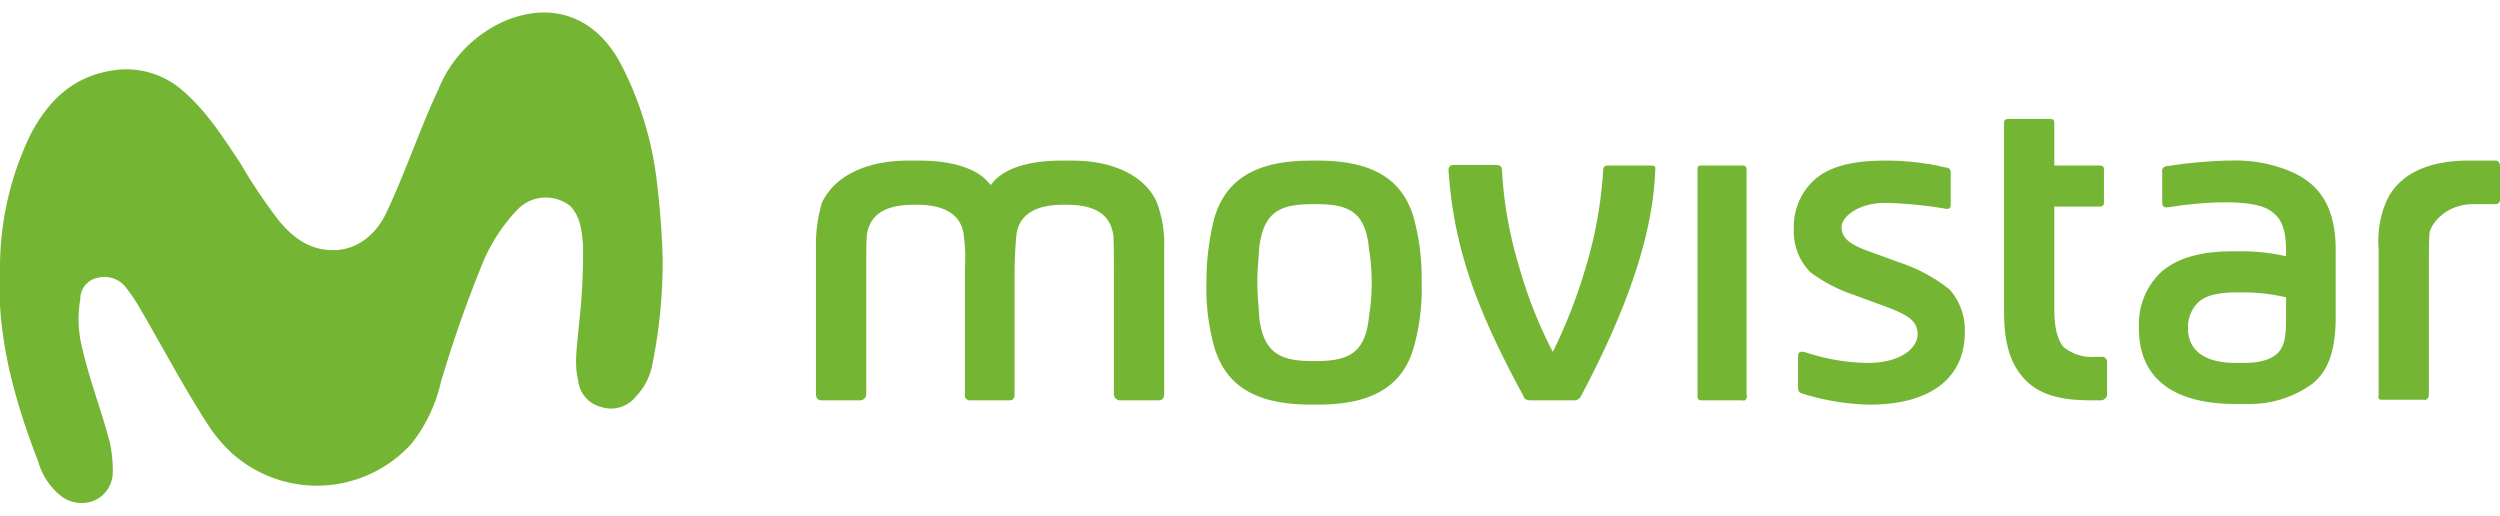
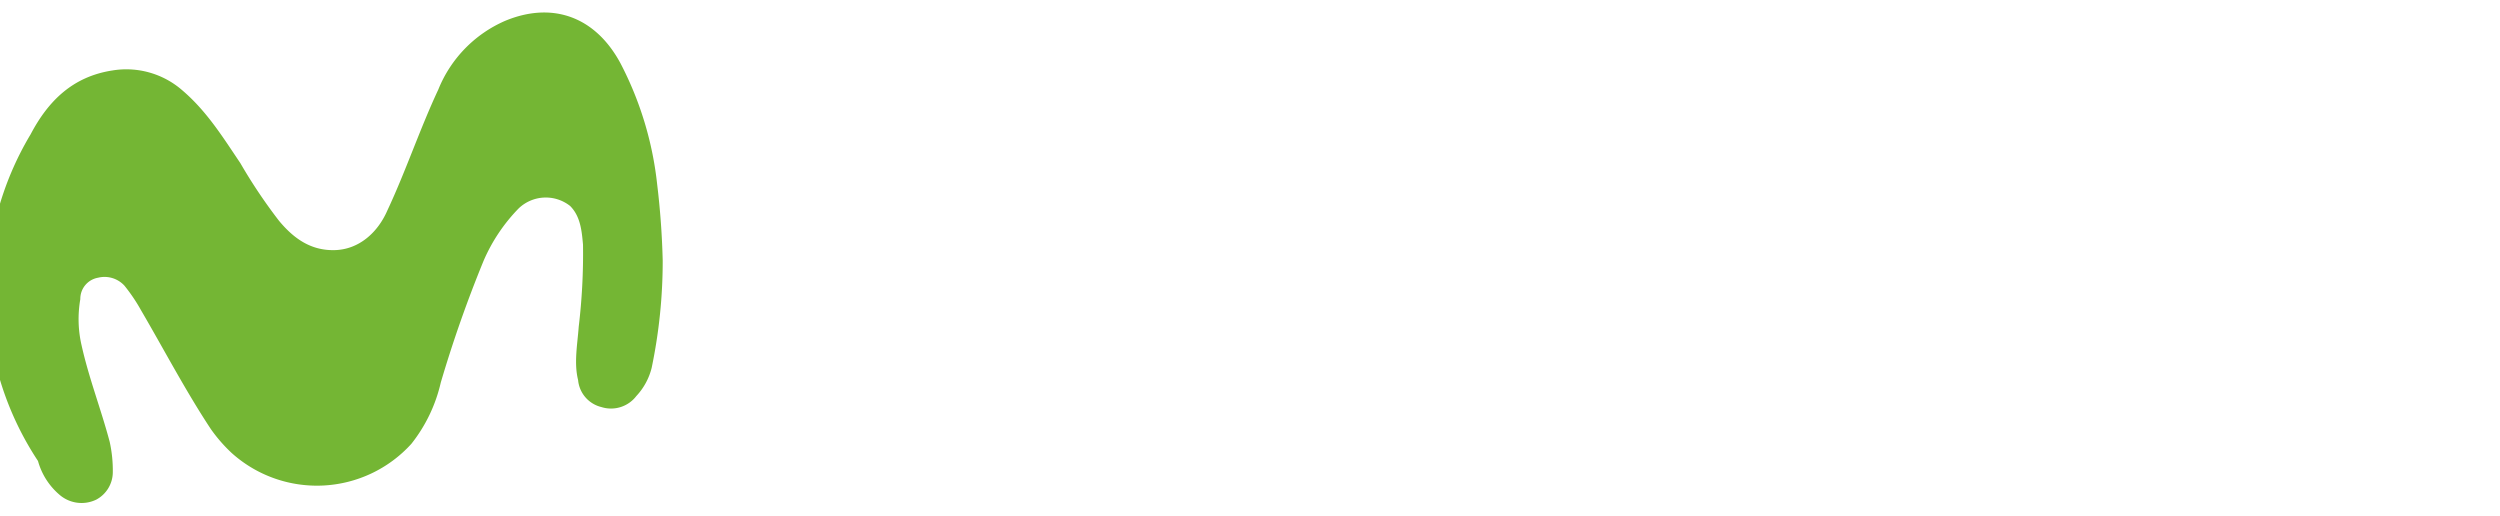
<svg xmlns="http://www.w3.org/2000/svg" id="Capa_1" data-name="Capa 1" viewBox="0 0 407.8 84.1">
  <defs>
    <style>
      .cls-1 {
        fill: #74b634;
      }
    </style>
  </defs>
  <g>
-     <path class="cls-1" d="M108.1,42.5A85.2,85.2,0,0,1,106.3,60a10.4,10.4,0,0,1-2.5,4.6,5.2,5.2,0,0,1-5.7,1.8A5,5,0,0,1,94.3,62c-.7-2.8-.1-5.9.1-8.7a100.3,100.3,0,0,0,.7-13.4c-.2-2.2-.4-4.6-2.1-6.3a6.4,6.4,0,0,0-8.4.4,28.2,28.2,0,0,0-5.7,8.5,204.3,204.3,0,0,0-7,19.9,25.1,25.1,0,0,1-4.8,10,20.8,20.8,0,0,1-29.3,1.5A25,25,0,0,1,34.4,70C30.3,63.8,26.8,57.1,23,50.6a28,28,0,0,0-2.7-4A4.4,4.4,0,0,0,16,45.3a3.5,3.5,0,0,0-2.9,3.5,19,19,0,0,0,.2,7.5c1.2,5.4,3.2,10.5,4.6,15.8a21.8,21.8,0,0,1,.5,5,5.1,5.1,0,0,1-2.7,4.4,5.5,5.5,0,0,1-6-.8,11.1,11.1,0,0,1-3.5-5.5C2.2,64.9-.7,54.2,0,43.1A50,50,0,0,1,5,21.9c2.9-5.5,6.9-9.4,13.3-10.4a13.9,13.9,0,0,1,11.4,3.2c4,3.4,6.6,7.6,9.5,11.9A85.6,85.6,0,0,0,45.5,36c2.4,2.9,5.2,4.9,9.1,4.8s7-2.8,8.6-6.5c3-6.4,5.3-13.3,8.3-19.7A20.6,20.6,0,0,1,82.4,3.4c7.7-3.2,14.7-.7,18.8,6.9a55.5,55.5,0,0,1,6,19.8C107.7,34.2,108,38.4,108.1,42.5Z" />
-     <path class="cls-1" d="M373.5,27.9a23.3,23.3,0,0,0-9.8-1.7h-.6a77.9,77.9,0,0,0-9.6.9.8.8,0,0,0-.8,1h0v4.9c0,.8.4.9,1.1.8a62.5,62.5,0,0,1,8.6-.8h.3c3.3,0,6.1.3,7.7,1.4s2.5,2.7,2.5,6.4v1a32.6,32.6,0,0,0-8.2-.8h-.8c-4.6,0-8.9,1-11.6,3.6a11.6,11.6,0,0,0-3.4,8.6v.4c0,7.7,5.1,12.3,15.8,12.3h1.9a17.5,17.5,0,0,0,10.6-3.3c2.7-2.2,3.8-5.6,3.8-11V40.8C381,33.3,378,29.8,373.5,27.9Zm-.6,23.7c0,2.8-.1,4.4-1.1,5.7s-3.1,1.9-5.8,1.9h-1.3c-4.9,0-7.8-1.9-7.8-5.7a5.7,5.7,0,0,1,1.8-4.3c1.2-1,3-1.5,6.2-1.5h.6a30.5,30.5,0,0,1,7.4.8Zm34-25.4h-4.4c-6.2,0-11.3,2.1-13.3,6.8a16.2,16.2,0,0,0-1.2,7.5v24a.5.5,0,0,0,.3.7h7a.6.6,0,0,0,.8-.5h.1V44.4c0-2.8,0-5,.1-6.3s2.4-4.8,7.2-4.8h3.4a.8.8,0,0,0,.9-.5V27a.8.8,0,0,0-.6-.8ZM249.7,65.3h7.1a1.2,1.2,0,0,0,1.1-.7c4.6-8.7,11.7-23.4,12.1-36.9.1-.6-.1-.7-.9-.7h-6.6c-.7,0-1,.1-1,.9a69.1,69.1,0,0,1-2.8,15.6,86.9,86.9,0,0,1-5.4,13.9,71.8,71.8,0,0,1-5.5-13.9A66.4,66.4,0,0,1,245,27.7c0-.7-.5-.8-1.2-.8h-6.6c-.7,0-1,.4-.9,1.1.9,13.1,5,23.3,12.2,36.6C248.6,65.1,249,65.3,249.7,65.3Zm52.7-17.2,4.9,1.8c3.8,1.4,5.5,2.4,5.5,4.6s-2.6,4.7-8.2,4.7h-.2a34,34,0,0,1-10.1-1.8c-.7-.1-1,.1-1,.6v5c0,.6,0,1,.7,1.2A39.3,39.3,0,0,0,304.7,66h.3c10.1,0,15.5-4.5,15.5-11.8h0a9.9,9.9,0,0,0-2.5-7,26.4,26.4,0,0,0-8.2-4.4l-5.2-1.9c-3.3-1.2-4.2-2.3-4.2-3.9s2.7-3.9,7.1-3.9h.4a69.9,69.9,0,0,1,9.2.9c.8.2,1.1,0,1.1-.6V28.2c0-.6-.2-.8-.9-.9a42.2,42.2,0,0,0-9.3-1.1h-.5c-5.2,0-9,.9-11.5,3.1a10.4,10.4,0,0,0-3.4,7.8v.3a9.5,9.5,0,0,0,2.7,7,25.4,25.4,0,0,0,7.1,3.7Zm40.4,17.2a1.1,1.1,0,0,0,.9-.8V59.1a.8.8,0,0,0-.8-.9h-1a7.3,7.3,0,0,1-5.3-1.6c-1.2-1.5-1.5-3.7-1.5-6.3V33.7h7.2c.6,0,.9-.1.9-.7V27.7c0-.6-.3-.7-.9-.7h-7.2V20.1c0-.6-.2-.7-.8-.7h-6.5c-.6,0-.9.1-.9.7V50.9c0,5.2,1.1,8.6,3.4,11s5.6,3.4,10.7,3.4ZM175,26.2h-1.9c-5.8,0-9.7,1.5-11.4,3.9h-.2c-1.7-2.4-5.8-3.9-11.4-3.9h-2c-6.5,0-11.8,2.3-14,6.8a23.8,23.8,0,0,0-1,7.5V64.3c0,.6.3,1,.9,1h6.3a1,1,0,0,0,1-1V44.6c0-2.8,0-5,.1-6.3.5-3.2,2.8-4.9,7.7-4.9h.5c4.6,0,7.2,1.7,7.6,4.9s.2,4.2.2,6.3V64.3a.8.8,0,0,0,.7,1h6.6c.6,0,.8-.4.8-1V44.6q0-3.1.3-6.3c.4-3.2,3-4.9,7.6-4.9h.6c4.8,0,7.1,1.7,7.6,4.9.1,1.3.1,3.5.1,6.3V64.3a1,1,0,0,0,1,1H189c.6,0,.9-.4.9-1V40.5a19.4,19.4,0,0,0-1.2-7.5C186.7,28.5,181.3,26.2,175,26.2Zm55.6,30.5A35.3,35.3,0,0,0,231.9,46a37.3,37.3,0,0,0-1.3-10.5c-1.9-6.6-7.2-9.3-15.6-9.3h-1.1c-8.6,0-13.8,2.7-15.8,9.3A41.4,41.4,0,0,0,196.8,46a35.3,35.3,0,0,0,1.3,10.7c2,6.6,7.2,9.3,15.8,9.3H215C223.4,66,228.7,63.3,230.6,56.7Zm-7.3-5c-.6,6.2-3.7,7.2-8.8,7.2h-.2c-5.1,0-8.2-1-8.9-7.2-.1-2-.3-3.5-.3-5.7s.2-3.6.3-5.5c.7-6.3,3.8-7.2,8.9-7.2h.2c5.1,0,8.2.9,8.8,7.2a35.1,35.1,0,0,1,0,11.2ZM284.2,27h-6.6c-.6,0-.7.1-.7.7V64.5c0,.6.1.8.7.8h6.6a.5.5,0,0,0,.7-.5.4.4,0,0,0,.1-.3h-.1V27.7C284.9,27.1,284.6,27,284.2,27Z" />
+     <path class="cls-1" d="M108.1,42.5A85.2,85.2,0,0,1,106.3,60a10.4,10.4,0,0,1-2.5,4.6,5.2,5.2,0,0,1-5.7,1.8A5,5,0,0,1,94.3,62c-.7-2.8-.1-5.9.1-8.7a100.3,100.3,0,0,0,.7-13.4c-.2-2.2-.4-4.6-2.1-6.3a6.4,6.4,0,0,0-8.4.4,28.2,28.2,0,0,0-5.7,8.5,204.3,204.3,0,0,0-7,19.9,25.1,25.1,0,0,1-4.8,10,20.8,20.8,0,0,1-29.3,1.5A25,25,0,0,1,34.4,70C30.3,63.8,26.8,57.1,23,50.6a28,28,0,0,0-2.7-4A4.4,4.4,0,0,0,16,45.3a3.5,3.5,0,0,0-2.9,3.5,19,19,0,0,0,.2,7.5c1.2,5.4,3.2,10.5,4.6,15.8a21.8,21.8,0,0,1,.5,5,5.1,5.1,0,0,1-2.7,4.4,5.5,5.5,0,0,1-6-.8,11.1,11.1,0,0,1-3.5-5.5A50,50,0,0,1,5,21.9c2.9-5.5,6.9-9.4,13.3-10.4a13.9,13.9,0,0,1,11.4,3.2c4,3.4,6.6,7.6,9.5,11.9A85.6,85.6,0,0,0,45.5,36c2.4,2.9,5.2,4.9,9.1,4.8s7-2.8,8.6-6.5c3-6.4,5.3-13.3,8.3-19.7A20.6,20.6,0,0,1,82.4,3.4c7.7-3.2,14.7-.7,18.8,6.9a55.5,55.5,0,0,1,6,19.8C107.7,34.2,108,38.4,108.1,42.5Z" />
  </g>
</svg>